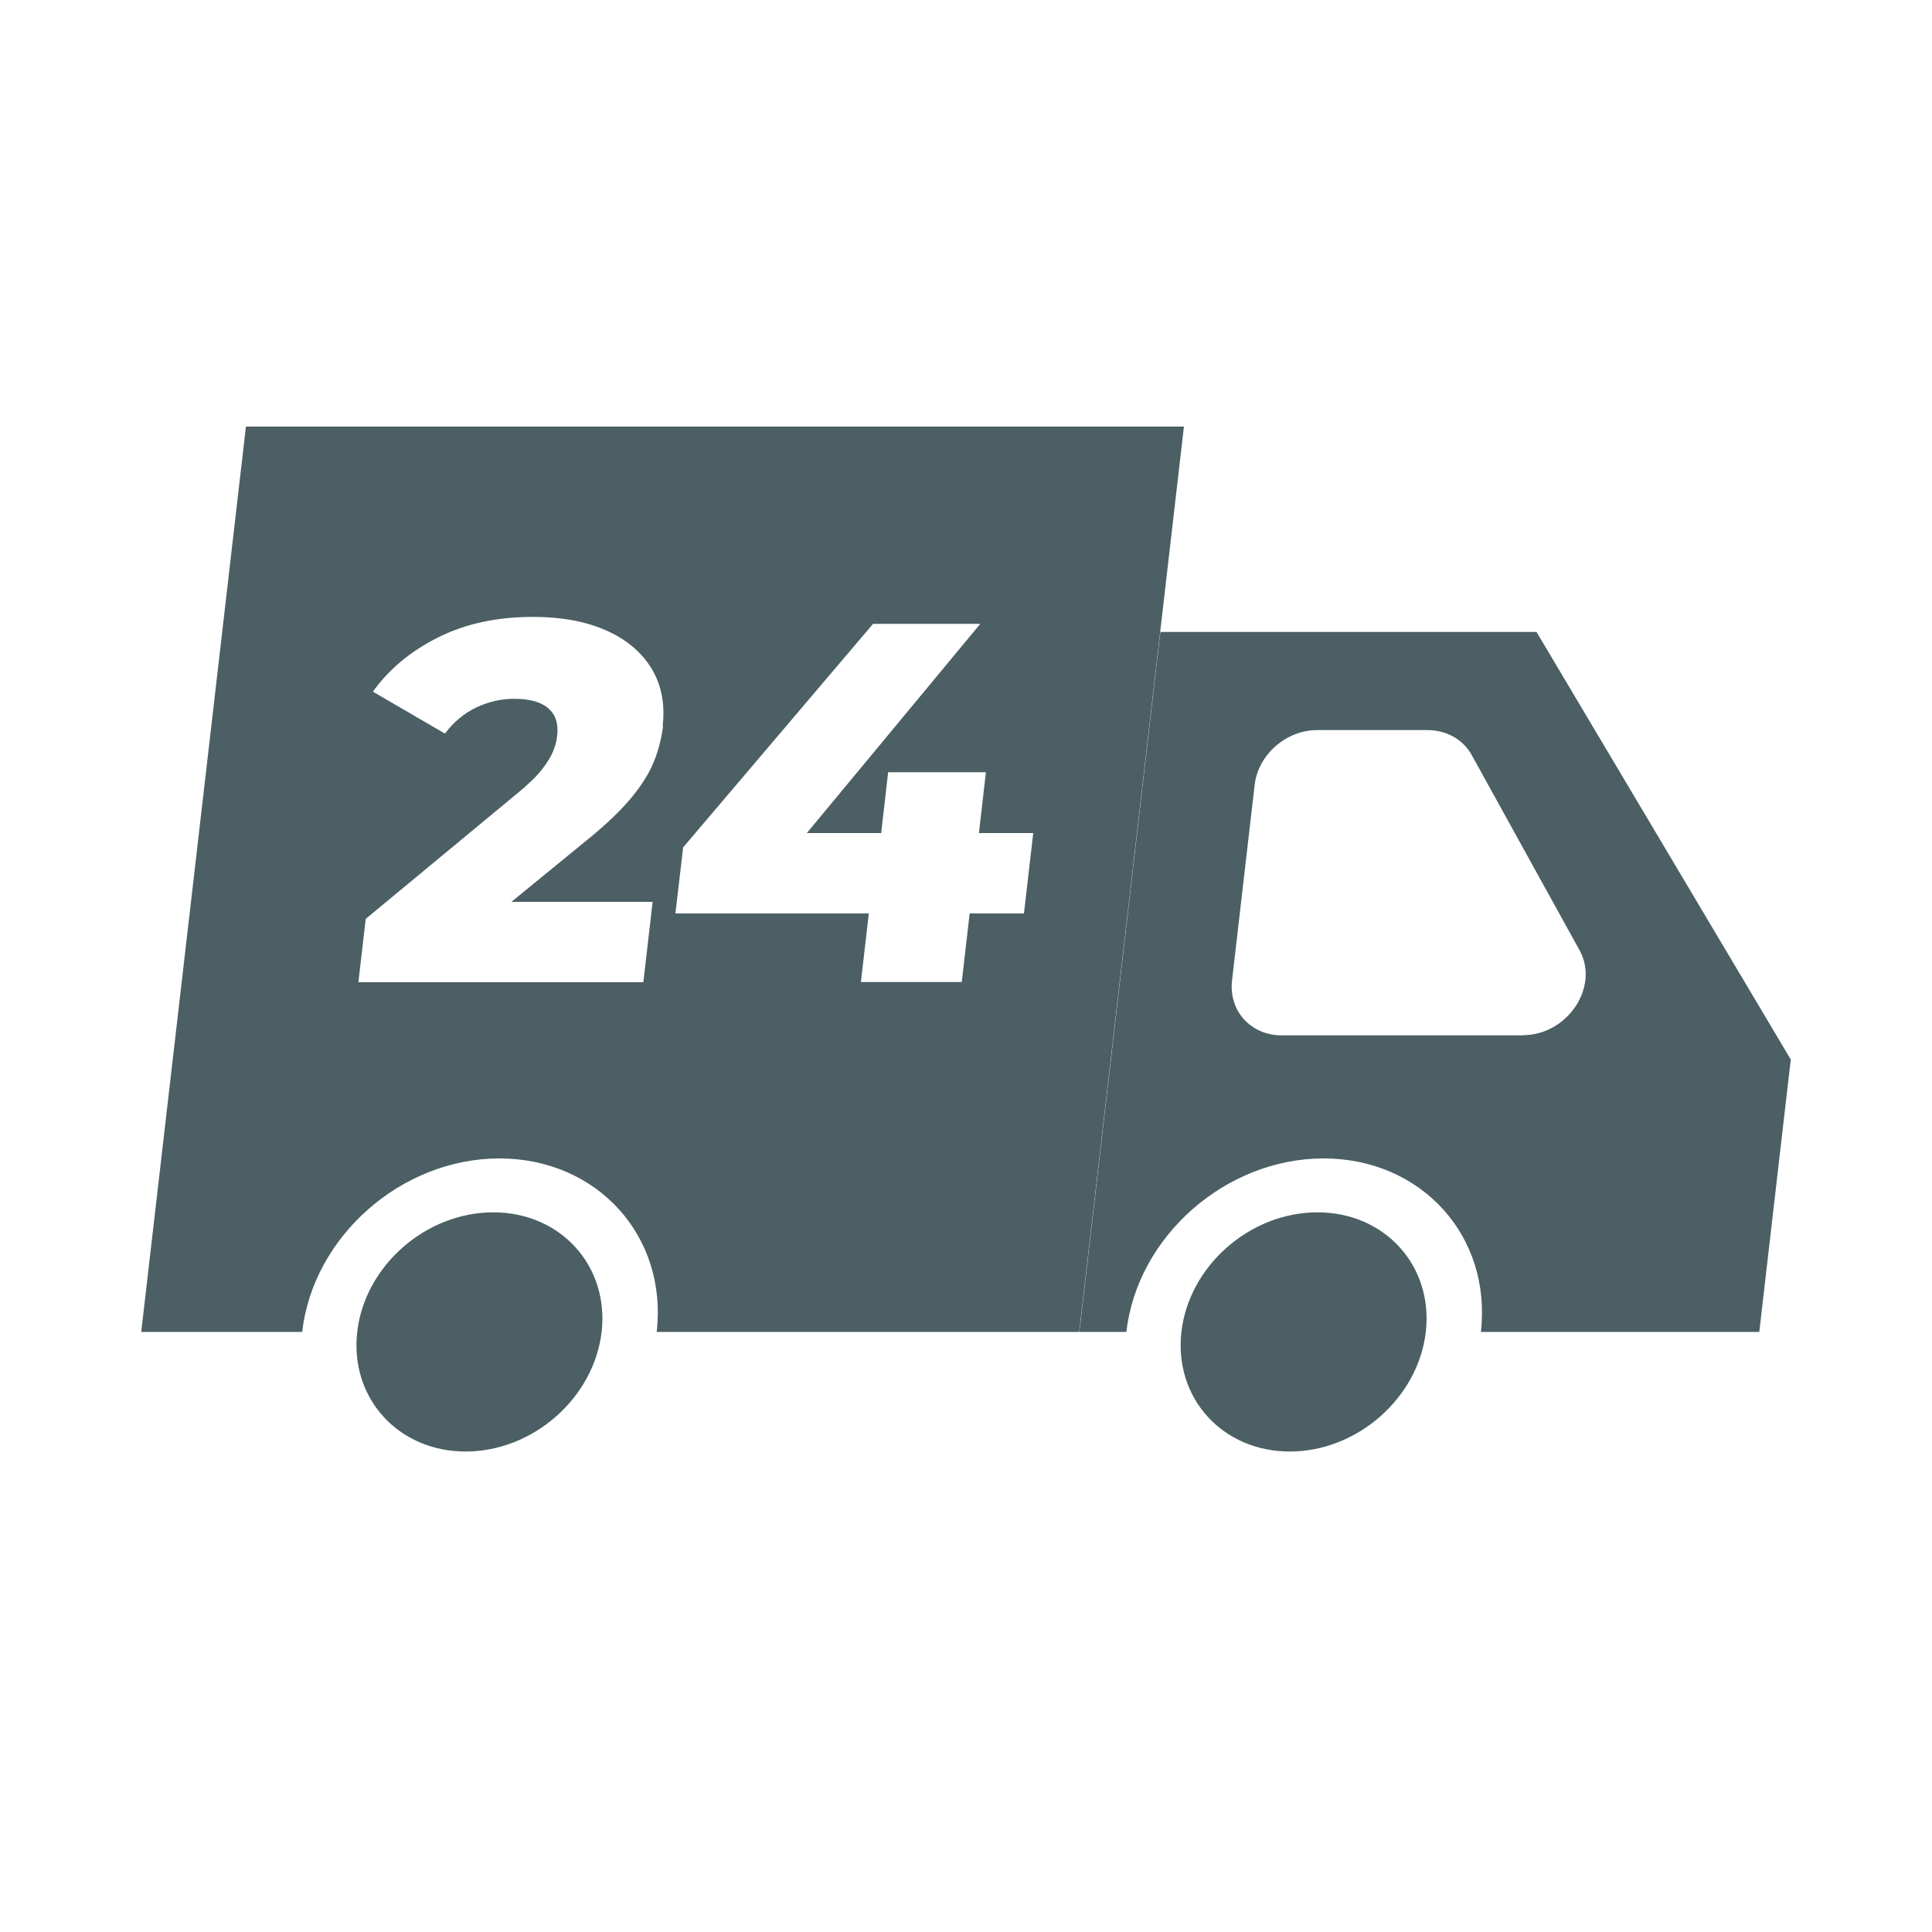
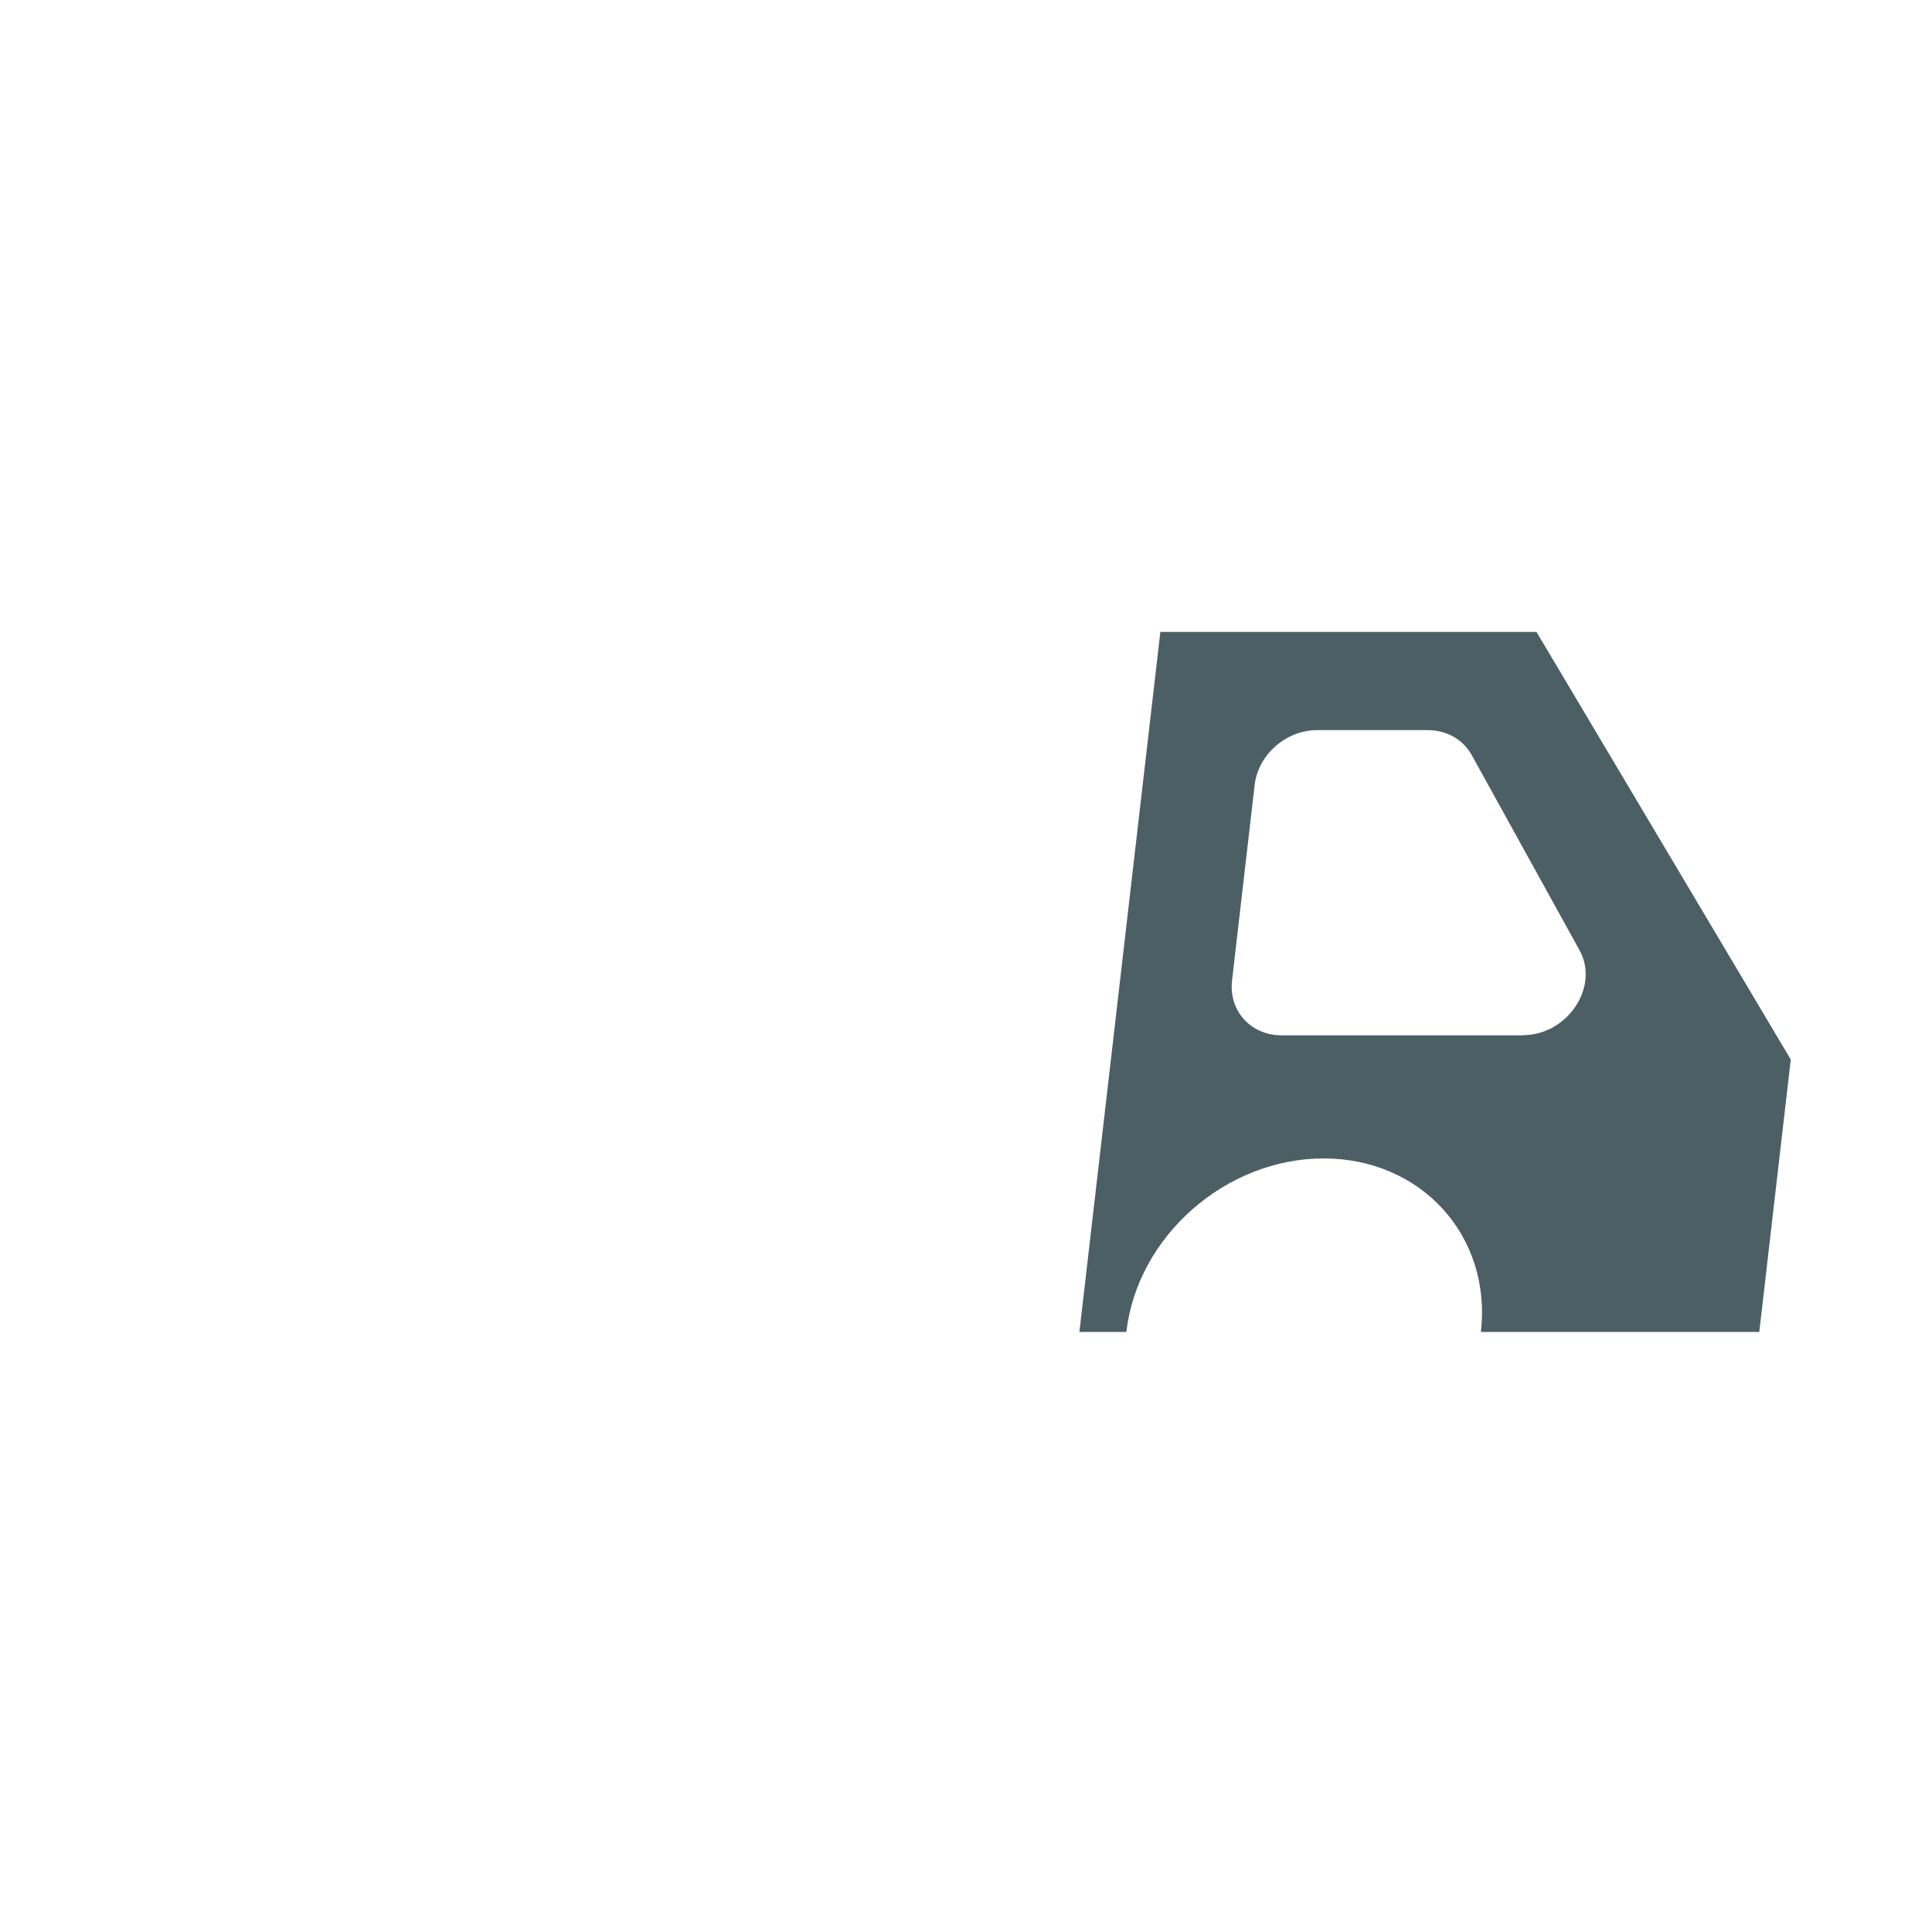
<svg xmlns="http://www.w3.org/2000/svg" id="Layer_2" viewBox="0 0 100 100">
  <defs>
    <style>
      .cls-1 {
        fill: #4b5f65;
      }
    </style>
  </defs>
-   <path class="cls-1" d="M31.14,68.94c-.4,3.42-3.55,6.19-7.04,6.19s-6-2.77-5.61-6.19,3.55-6.19,7.04-6.19,6,2.77,5.61,6.19Z" />
  <path class="cls-1" d="M79.53,32.71h-19.47l-4.19,36.23h2.43c.57-4.96,5.15-8.98,10.21-8.98s8.71,4.02,8.14,8.98h14.41l1.63-14.1-13.16-22.13ZM78.82,53.59h-12.48c-1.6,0-2.75-1.27-2.57-2.84l1.17-10.12c.18-1.57,1.63-2.84,3.23-2.84h5.72c.98,0,1.83.48,2.28,1.28l5.59,10.12c1.04,1.89-.63,4.39-2.93,4.39Z" />
-   <path class="cls-1" d="M73.8,68.94c-.4,3.42-3.55,6.19-7.04,6.19s-6-2.77-5.61-6.19,3.55-6.19,7.04-6.19,6,2.77,5.61,6.19Z" />
-   <path class="cls-1" d="M12.73,22.08l-5.42,46.86h8.33c.57-4.96,5.15-8.98,10.21-8.98s8.71,4.02,8.14,8.98h21.87l5.42-46.86H12.73ZM34.32,37.57c-.07.6-.22,1.2-.45,1.79-.23.59-.61,1.22-1.15,1.88-.54.66-1.3,1.4-2.3,2.21l-3.95,3.23h7.31l-.48,4.16h-14.75l.38-3.28,7.84-6.49c.56-.46.98-.86,1.26-1.22.28-.35.48-.67.6-.97.12-.29.19-.56.21-.81.07-.6-.08-1.07-.45-1.4-.37-.33-.96-.5-1.77-.5-.69,0-1.34.15-1.97.45-.63.3-1.17.75-1.62,1.35l-3.73-2.17c.84-1.17,1.96-2.1,3.38-2.81,1.42-.71,3.05-1.06,4.91-1.06,1.46,0,2.71.23,3.76.69,1.05.46,1.83,1.11,2.36,1.96.52.85.72,1.84.59,2.99ZM53,47.28h-2.81l-.41,3.55h-5.22l.41-3.55h-10.01l.4-3.42,9.83-11.57h5.55l-8.98,10.83h3.85l.36-3.15h5.06l-.36,3.15h2.81l-.48,4.16Z" />
</svg>